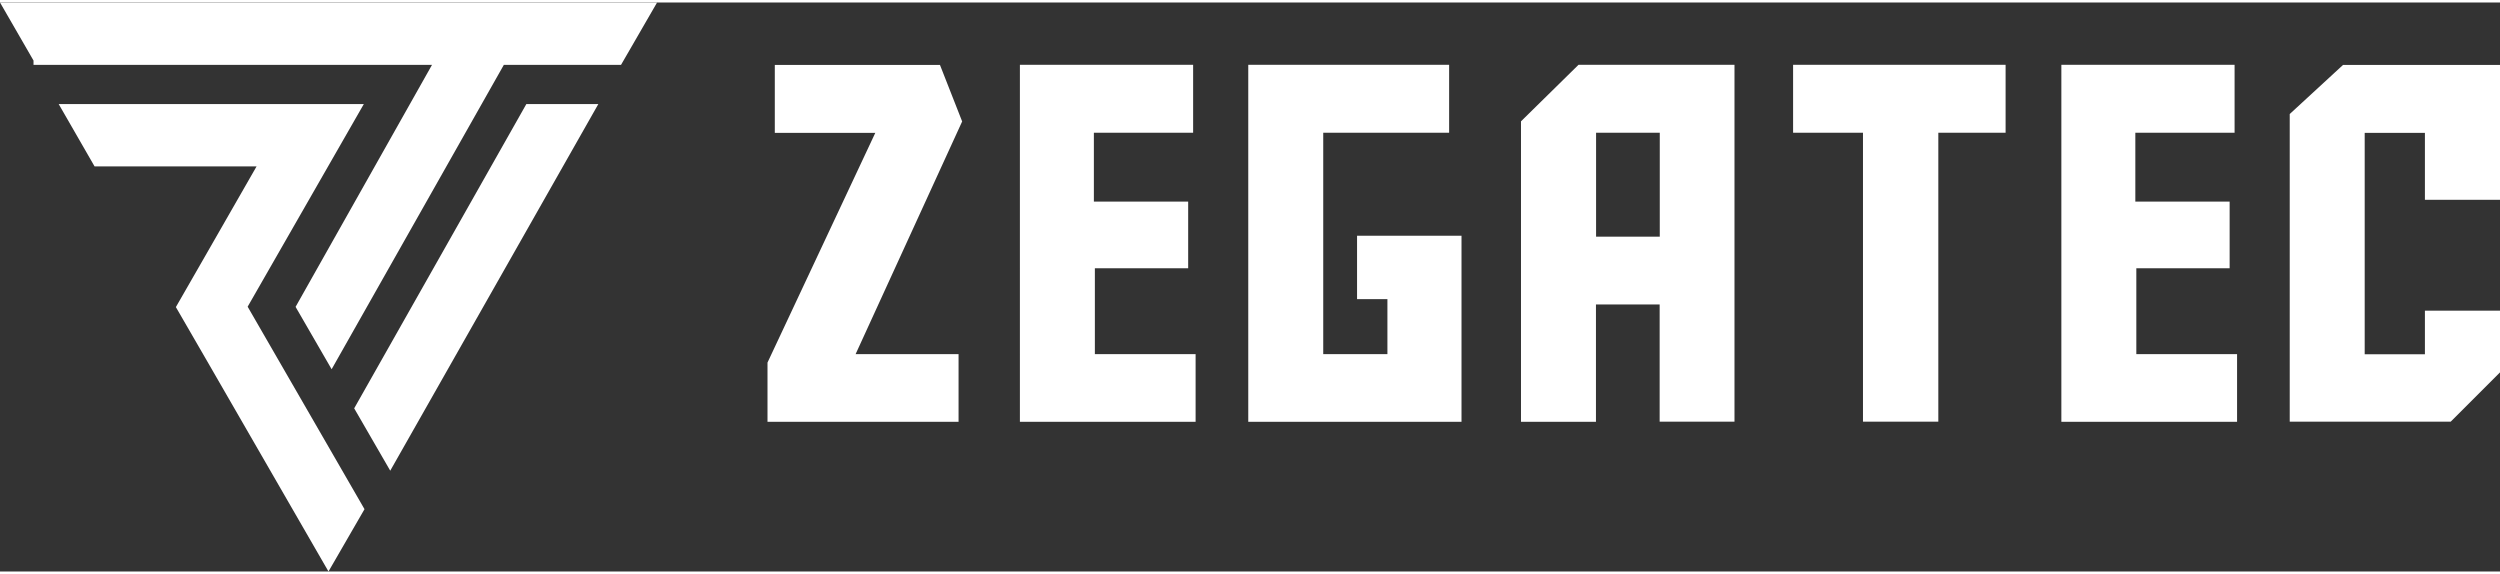
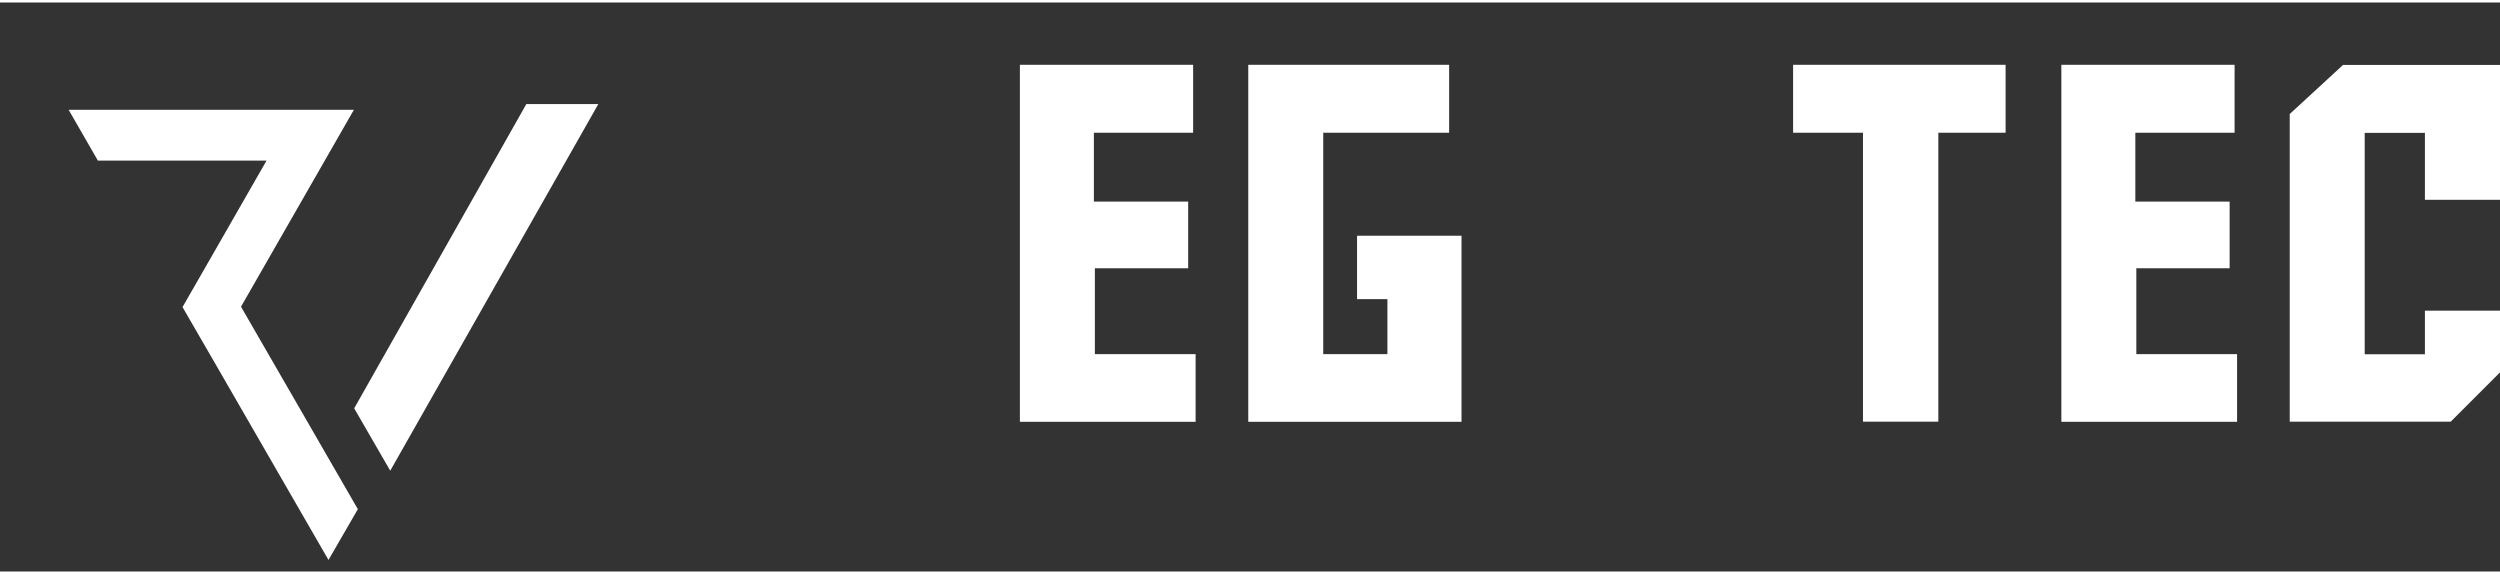
<svg xmlns="http://www.w3.org/2000/svg" width="200px" id="_레이어_1" viewBox="0 0 201.76 45.92">
  <rect x="0" y="0" width="201.76" height="45.92" fill="#333333" stroke="none" />
  <defs>
    <style>.cls-1,.cls-2{fill:#fff;}.cls-2{fill-rule:evenodd;}.cls-3{fill:none;stroke:#fff;stroke-miterlimit:10;stroke-width:.93px;}</style>
  </defs>
-   <path class="cls-1" d="M61.94,33.84v-4.78l8.7-18.54h-8.11v-5.48h13.33l1.79,4.56-8.6,18.78h8.31v5.46h-15.42Z" />
  <path class="cls-1" d="M82.31,5.03h13.98v5.48h-8.01v5.56h7.61v5.38h-7.53v6.93h8.13v5.46h-14.18V5.03Z" />
  <path class="cls-1" d="M111.97,28.38v-4.44h-2.45v-5.12h8.43v15.02h-17.21V5.03h16.21v5.48h-10.16v17.87h5.18Z" />
-   <path class="cls-1" d="M128.81,33.84h-6.06V9.59l4.64-4.56h12.59v28.8h-6.04v-9.46h-5.14v9.46ZM133.95,18.9v-8.39h-5.14v8.39h5.14Z" />
  <path class="cls-1" d="M161.87,10.51h-5.44v23.32h-6.08V10.51h-5.64v-5.48h17.15v5.48Z" />
  <path class="cls-1" d="M166.36,5.03h13.98v5.48h-8.01v5.56h7.61v5.38h-7.53v6.93h8.13v5.46h-14.18V5.03Z" />
  <path class="cls-1" d="M195.7,28.38v-3.51h6.06v4.98l-3.98,3.98h-12.99V9l4.3-3.96h12.67v10.88h-6.06v-5.4h-4.86v17.87h4.86Z" />
-   <path class="cls-2" d="M3.17,4.56L.81.47h51.41l-2.37,4.1h-9.46l-13.63,24.09-2.37-4.1,11.27-19.99H3.17Z" />
-   <path class="cls-3" d="M3.17,4.56L.81.47h51.41l-2.37,4.1h-9.46l-13.63,24.09-2.37-4.1,11.27-19.99H3.17Z" />
  <polygon class="cls-2" points="28.88 40.89 26.51 44.99 17.09 28.66 14.73 24.58 17.09 20.47 21.51 12.76 7.9 12.76 5.54 8.66 28.56 8.66 19.45 24.55 28.88 40.89" />
-   <polygon class="cls-3" points="28.88 40.89 26.51 44.99 17.09 28.66 14.73 24.58 17.09 20.47 21.51 12.76 7.9 12.76 5.54 8.66 28.56 8.66 19.45 24.55 28.88 40.89" />
  <polygon class="cls-2" points="31.49 36.85 47.49 8.66 42.75 8.66 29.12 32.75 31.49 36.85 31.49 36.85" />
  <polygon class="cls-3" points="31.49 36.85 47.49 8.66 42.75 8.66 29.12 32.75 31.49 36.85 31.49 36.85" />
</svg>